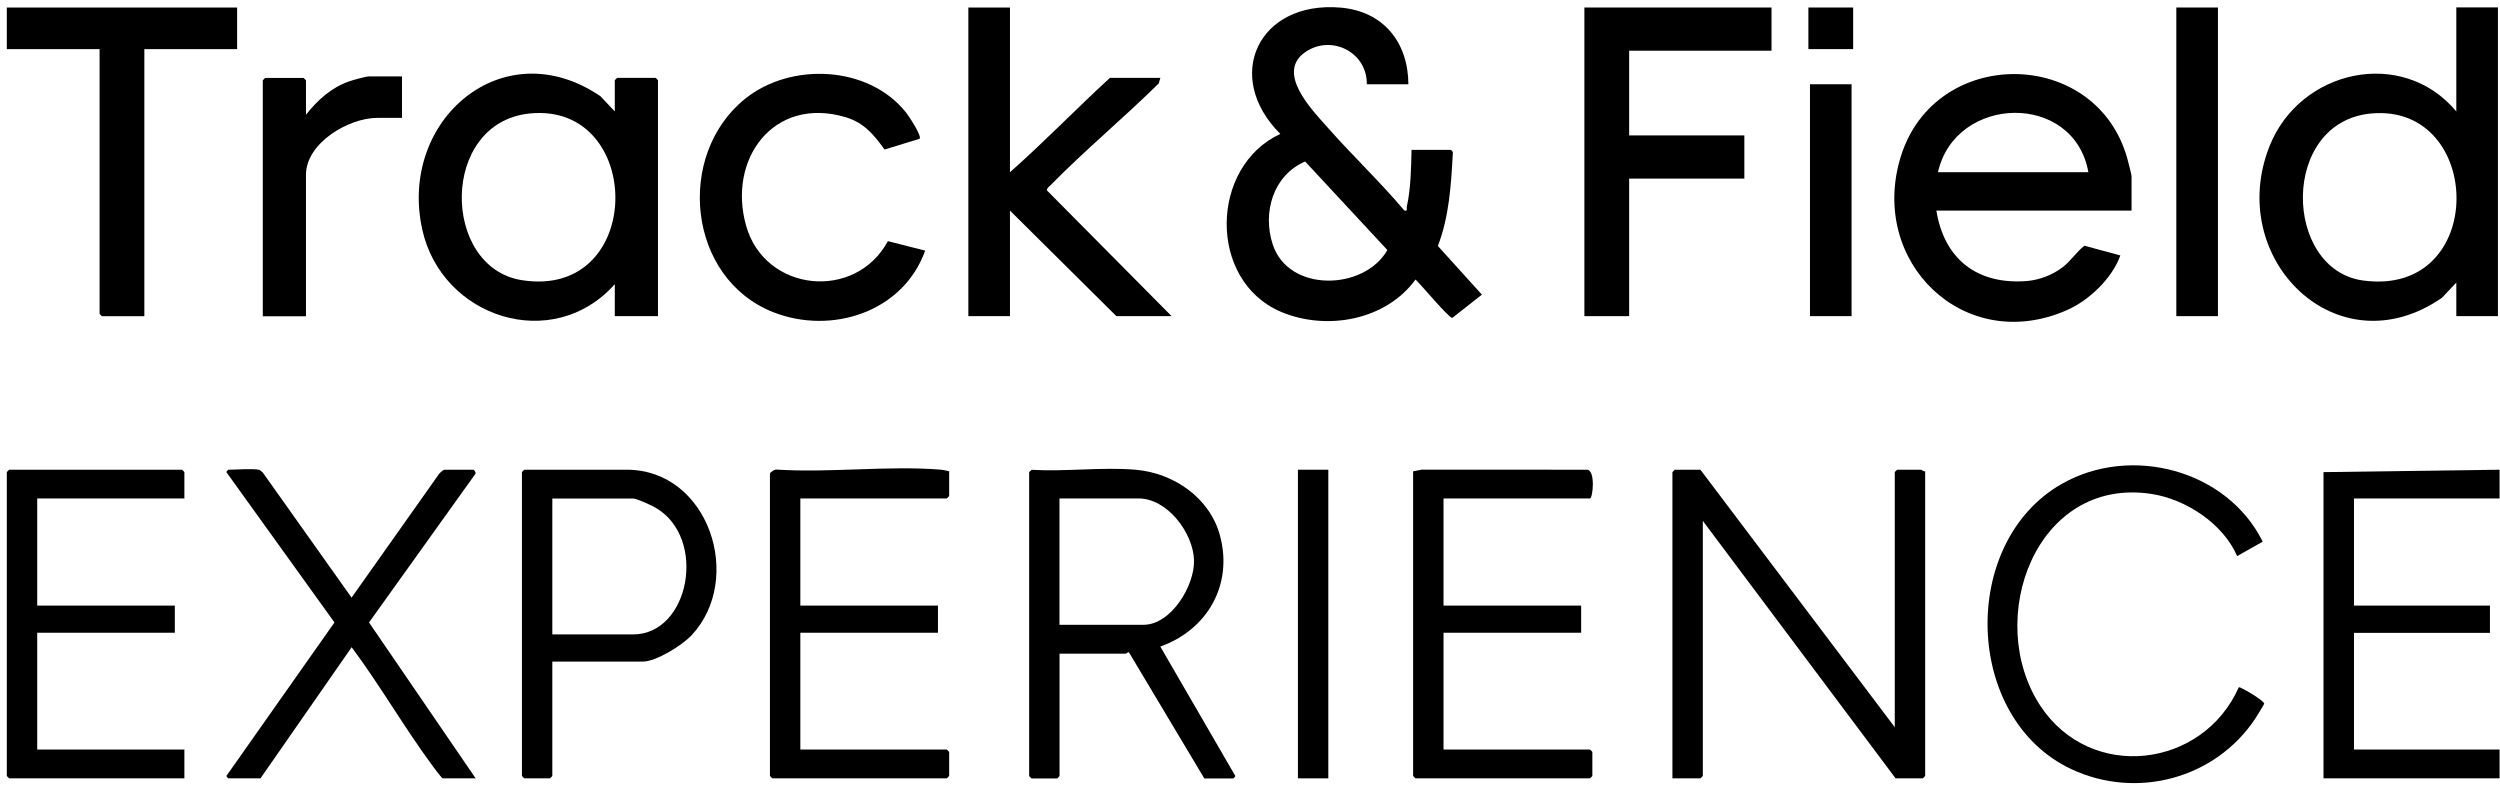
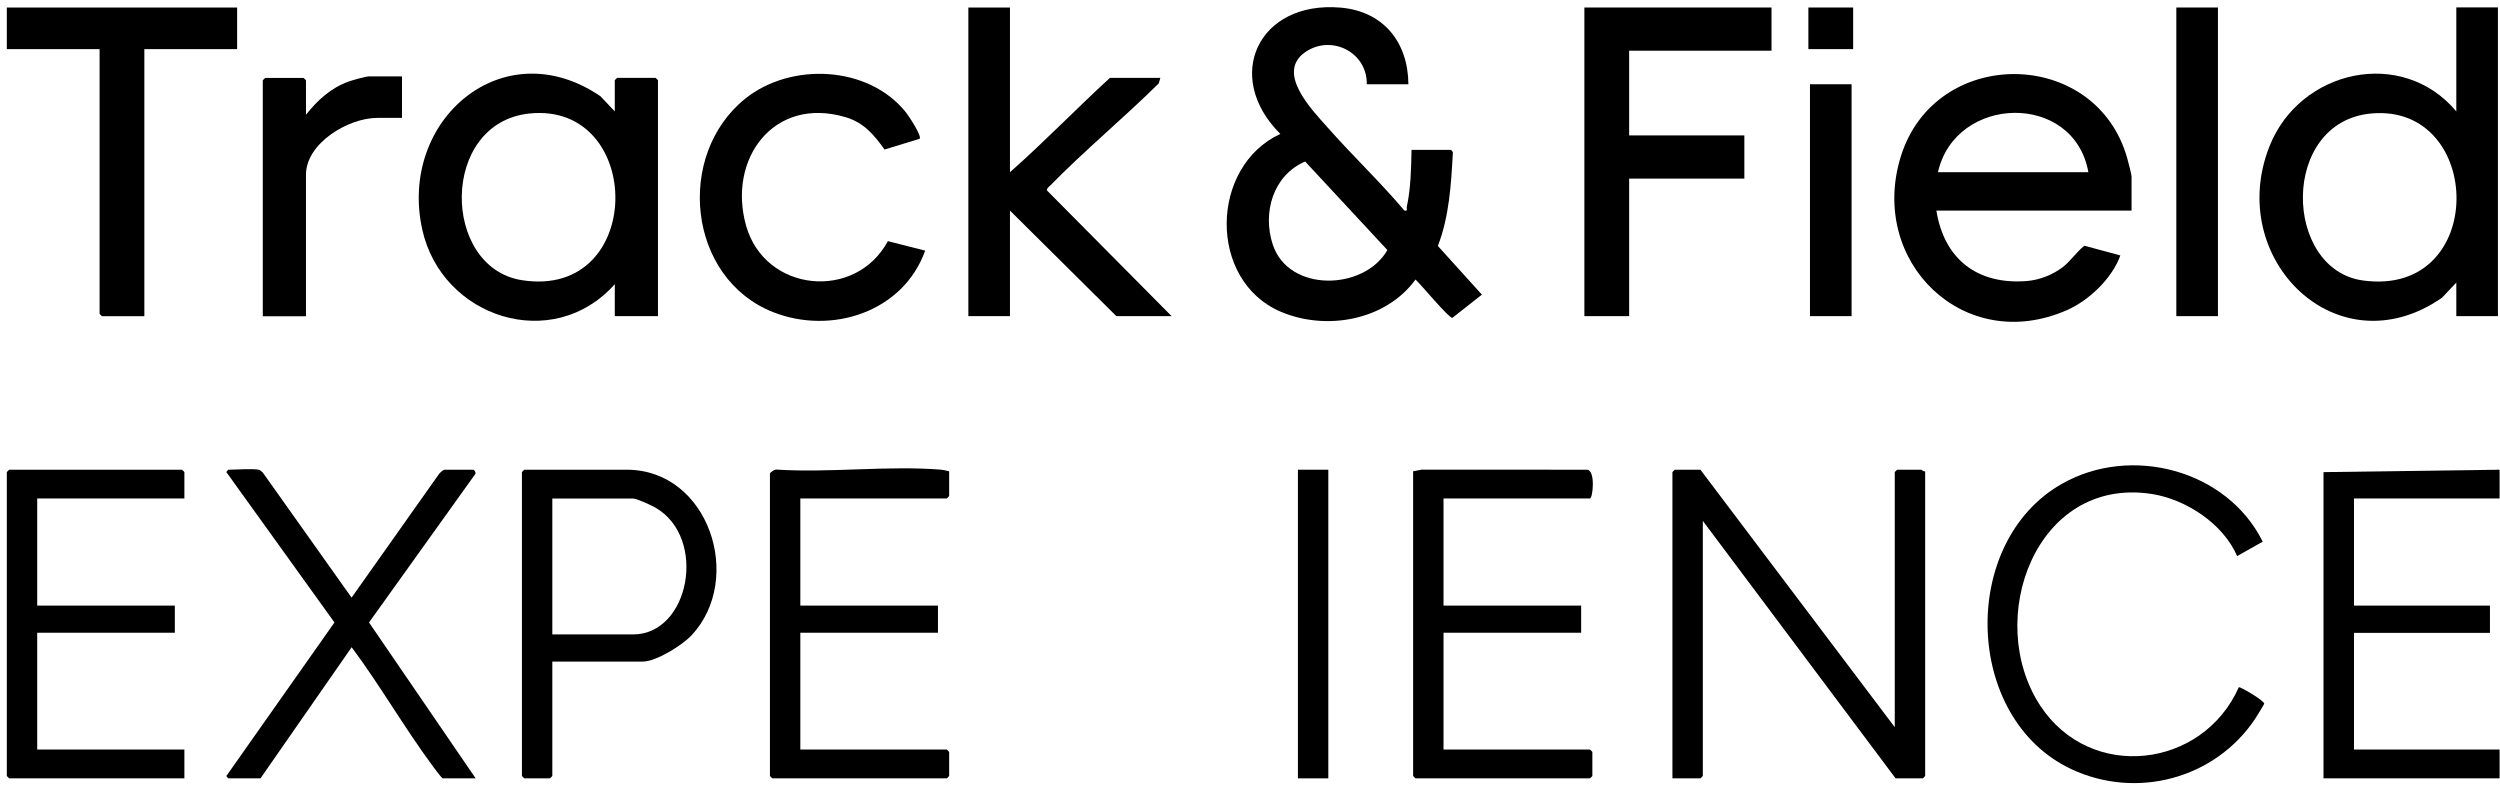
<svg xmlns="http://www.w3.org/2000/svg" width="301" height="95" viewBox="0 0 301 95" fill="none">
  <path d="M300.95 56.554V60.014H283.42V72.914H299.79V76.194H283.42V90.244H300.95V93.714H279.75V56.844L300.95 56.554Z" fill="black" />
  <path d="M169.57 10.144H164.56C164.63 6.384 160.5 4.204 157.37 6.134C153.39 8.584 157.96 13.224 159.84 15.344C162.84 18.744 166.16 21.884 169.09 25.354C169.55 25.444 169.32 25.144 169.38 24.884C169.86 22.714 169.9 20.274 169.95 18.044H174.67C174.74 18.044 174.99 18.324 174.92 18.474C174.71 22.254 174.49 26.044 173.12 29.614L178.42 35.474L174.86 38.274C174.41 38.274 171.07 34.244 170.43 33.654C166.84 38.584 159.69 39.864 154.21 37.534C145.41 33.784 145.65 20.054 154.15 16.124C147.21 9.204 151.52 0.084 161.37 0.914C166.55 1.344 169.54 5.074 169.57 10.144ZM157.14 19.444C153.27 21.114 151.98 25.604 153.24 29.444C155.15 35.254 164.26 34.994 167.04 30.104L157.14 19.444Z" fill="black" />
  <path d="M300.75 0.904V38.063H295.74V34.023L294.01 35.853C281.41 44.574 267.88 31.154 273.25 17.604C276.9 8.384 289.22 5.624 295.74 13.414V0.894H300.75V0.904ZM285.49 13.664C274.49 14.674 274.89 32.473 284.52 33.773C299.58 35.813 299.12 12.414 285.49 13.664Z" fill="black" />
  <path d="M74.02 34.214C66.59 42.584 53.2 38.294 50.84 27.634C47.93 14.484 60.56 3.604 72.29 11.584L74.02 13.414V9.664C74.02 9.644 74.29 9.374 74.31 9.374H78.93C78.95 9.374 79.22 9.644 79.22 9.664V38.064H74.02V34.214ZM63.77 13.664C52.93 14.764 53.13 32.224 62.84 33.734C77.74 36.064 77.63 12.264 63.77 13.664Z" fill="black" />
  <path d="M256.64 25.355H233.14C234.08 31.225 238.09 34.305 244.03 33.835C245.55 33.715 247.13 33.095 248.34 32.175C249.31 31.435 250.04 30.295 250.96 29.585L255.29 30.755C254.31 33.495 251.55 36.155 248.87 37.335C236.49 42.795 224.94 31.535 228.85 18.865C232.98 5.485 252.35 5.655 256.12 19.055C256.22 19.415 256.64 21.015 256.64 21.225V25.355ZM251.44 20.735C249.72 11.035 235.44 11.375 233.33 20.735H251.44Z" fill="black" />
  <path d="M228.13 87.554V56.844C228.13 56.824 228.4 56.554 228.42 56.554H231.31C231.37 56.554 231.6 56.804 231.79 56.744V93.424C231.79 93.444 231.52 93.714 231.5 93.714H228.23L205.02 62.714V93.424C205.02 93.444 204.75 93.714 204.73 93.714H201.36V56.844C201.36 56.824 201.63 56.554 201.65 56.554H204.73L228.13 87.554Z" fill="black" />
  <path d="M121.6 0.904V20.734C125.74 17.084 129.57 13.094 133.64 9.374H139.71L139.51 10.044C135.29 14.214 130.66 18.044 126.51 22.274C126.35 22.434 126 22.674 126.05 22.924L141.06 38.064H134.41L121.6 25.354V38.064H116.59V0.904H121.6Z" fill="black" />
-   <path d="M136.72 56.555C141.3 56.945 145.67 59.925 146.89 64.495C148.48 70.435 145.35 75.835 139.7 77.845L148.68 93.335C148.85 93.455 148.5 93.725 148.47 93.725H145L135.92 78.535C135.75 78.505 135.61 78.705 135.56 78.705H127.57V93.435C127.57 93.455 127.3 93.725 127.28 93.725H124.2C124.18 93.725 123.91 93.455 123.91 93.435V56.855C123.91 56.805 124.14 56.665 124.2 56.565C128.26 56.805 132.71 56.215 136.72 56.555ZM127.57 75.225H137.68C141.01 75.225 143.86 70.495 143.76 67.425C143.65 64.145 140.54 60.015 137.1 60.015H127.56V75.225H127.57Z" fill="black" />
  <path d="M114.28 56.744V59.724C114.28 59.743 114.01 60.014 113.99 60.014H96.36V72.913H112.93V76.183H96.36V90.244H113.99C114.01 90.244 114.28 90.514 114.28 90.534V93.424C114.28 93.444 114.01 93.714 113.99 93.714H92.99C92.97 93.714 92.7 93.444 92.7 93.424V57.034C92.7 56.874 93.31 56.463 93.56 56.543C99.95 56.943 106.91 56.043 113.23 56.543C113.6 56.573 113.93 56.654 114.28 56.744Z" fill="black" />
  <path d="M173.8 60.014V72.914H190.37V76.184H173.8V90.244H191.43C191.45 90.244 191.72 90.514 191.72 90.534V93.424C191.72 93.444 191.45 93.714 191.43 93.714H170.43C170.41 93.714 170.14 93.444 170.14 93.424V56.744L171.19 56.544L191.04 56.554C192.14 56.534 191.78 60.014 191.43 60.014H173.8Z" fill="black" />
  <path d="M22.2 60.014H4.48V72.914H21.05V76.184H4.48V90.244H22.2V93.714H1.11C1.09 93.714 0.82 93.444 0.82 93.424V56.844C0.82 56.824 1.09 56.554 1.11 56.554H21.91C21.93 56.554 22.2 56.824 22.2 56.844V60.014Z" fill="black" />
  <path d="M28.55 0.904V5.914H17.38V38.074H12.28C12.26 38.074 11.99 37.804 11.99 37.784V5.914H0.82V0.904H28.55Z" fill="black" />
  <path d="M111.39 30.174C108.76 37.564 100.12 40.354 93.09 37.584C82.76 33.504 81.3 18.664 89.72 11.884C95.22 7.464 104.55 7.874 109.07 13.524C109.4 13.934 110.99 16.334 110.73 16.704L106.5 18.004C105.19 16.184 104.01 14.754 101.76 14.094C93.13 11.564 87.57 19.164 89.83 27.174C92.09 35.194 103 36.274 106.9 29.034L111.39 30.174Z" fill="black" />
  <path d="M272.43 65.215L269.35 66.955C267.67 63.045 263.17 60.095 259.02 59.465C245.07 57.365 238.86 74.625 245.65 84.965C251.69 94.165 265.22 92.535 269.55 82.745C269.7 82.635 272.67 84.385 272.61 84.734C272.59 84.835 271.68 86.294 271.52 86.544C266.71 93.755 257.26 96.295 249.39 92.605C236.4 86.505 235.89 65.285 248.23 58.265C256.57 53.505 268.14 56.565 272.43 65.215Z" fill="black" />
  <path d="M31.15 56.554C31.29 56.575 31.53 56.774 31.64 56.894L42.33 71.954L52.86 57.064C52.97 56.914 53.38 56.554 53.51 56.554H56.98C57.08 56.554 57.41 56.945 57.18 57.135L44.43 74.945L57.27 93.715H53.32C53.18 93.715 52.28 92.474 52.1 92.234C48.7 87.644 45.77 82.525 42.34 77.925L31.36 93.715H27.51C27.49 93.715 27.13 93.434 27.32 93.334L40.27 74.945L27.32 56.934C27.13 56.834 27.49 56.554 27.51 56.554C28.52 56.554 30.24 56.395 31.15 56.554Z" fill="black" />
  <path d="M66.5 79.654V93.424C66.5 93.444 66.23 93.714 66.21 93.714H63.13C63.11 93.714 62.84 93.444 62.84 93.424V56.844C62.84 56.824 63.11 56.554 63.13 56.554H75.46C85.34 56.554 89.62 69.693 83.27 76.483C82.15 77.683 79.01 79.654 77.39 79.654H66.5ZM66.5 76.384H76.23C83.03 76.384 85.18 64.794 78.96 61.144C78.48 60.864 76.68 60.023 76.23 60.023H66.5V76.384Z" fill="black" />
  <path d="M48.4 9.185V14.195H45.41C41.96 14.195 36.84 17.225 36.84 21.035V38.075H31.64V9.675C31.64 9.655 31.91 9.385 31.93 9.385H36.55C36.57 9.385 36.84 9.655 36.84 9.675V13.815C38.2 12.085 39.86 10.565 41.99 9.814C42.46 9.644 44.06 9.195 44.45 9.195H48.4V9.185Z" fill="black" />
  <path d="M267.04 0.904H262.03V38.064H267.04V0.904Z" fill="black" />
  <path d="M159.93 56.554H156.27V93.714H159.93V56.554Z" fill="black" />
  <path d="M213.29 0.904V6.104H196.15V16.304H210.02V21.504H196.15V38.064H190.76V0.904H213.29Z" fill="black" />
  <path d="M222.93 10.144H217.92V38.063H222.93V10.144Z" fill="black" />
  <path d="M223.12 0.904H217.73V5.914H223.12V0.904Z" fill="black" />
</svg>